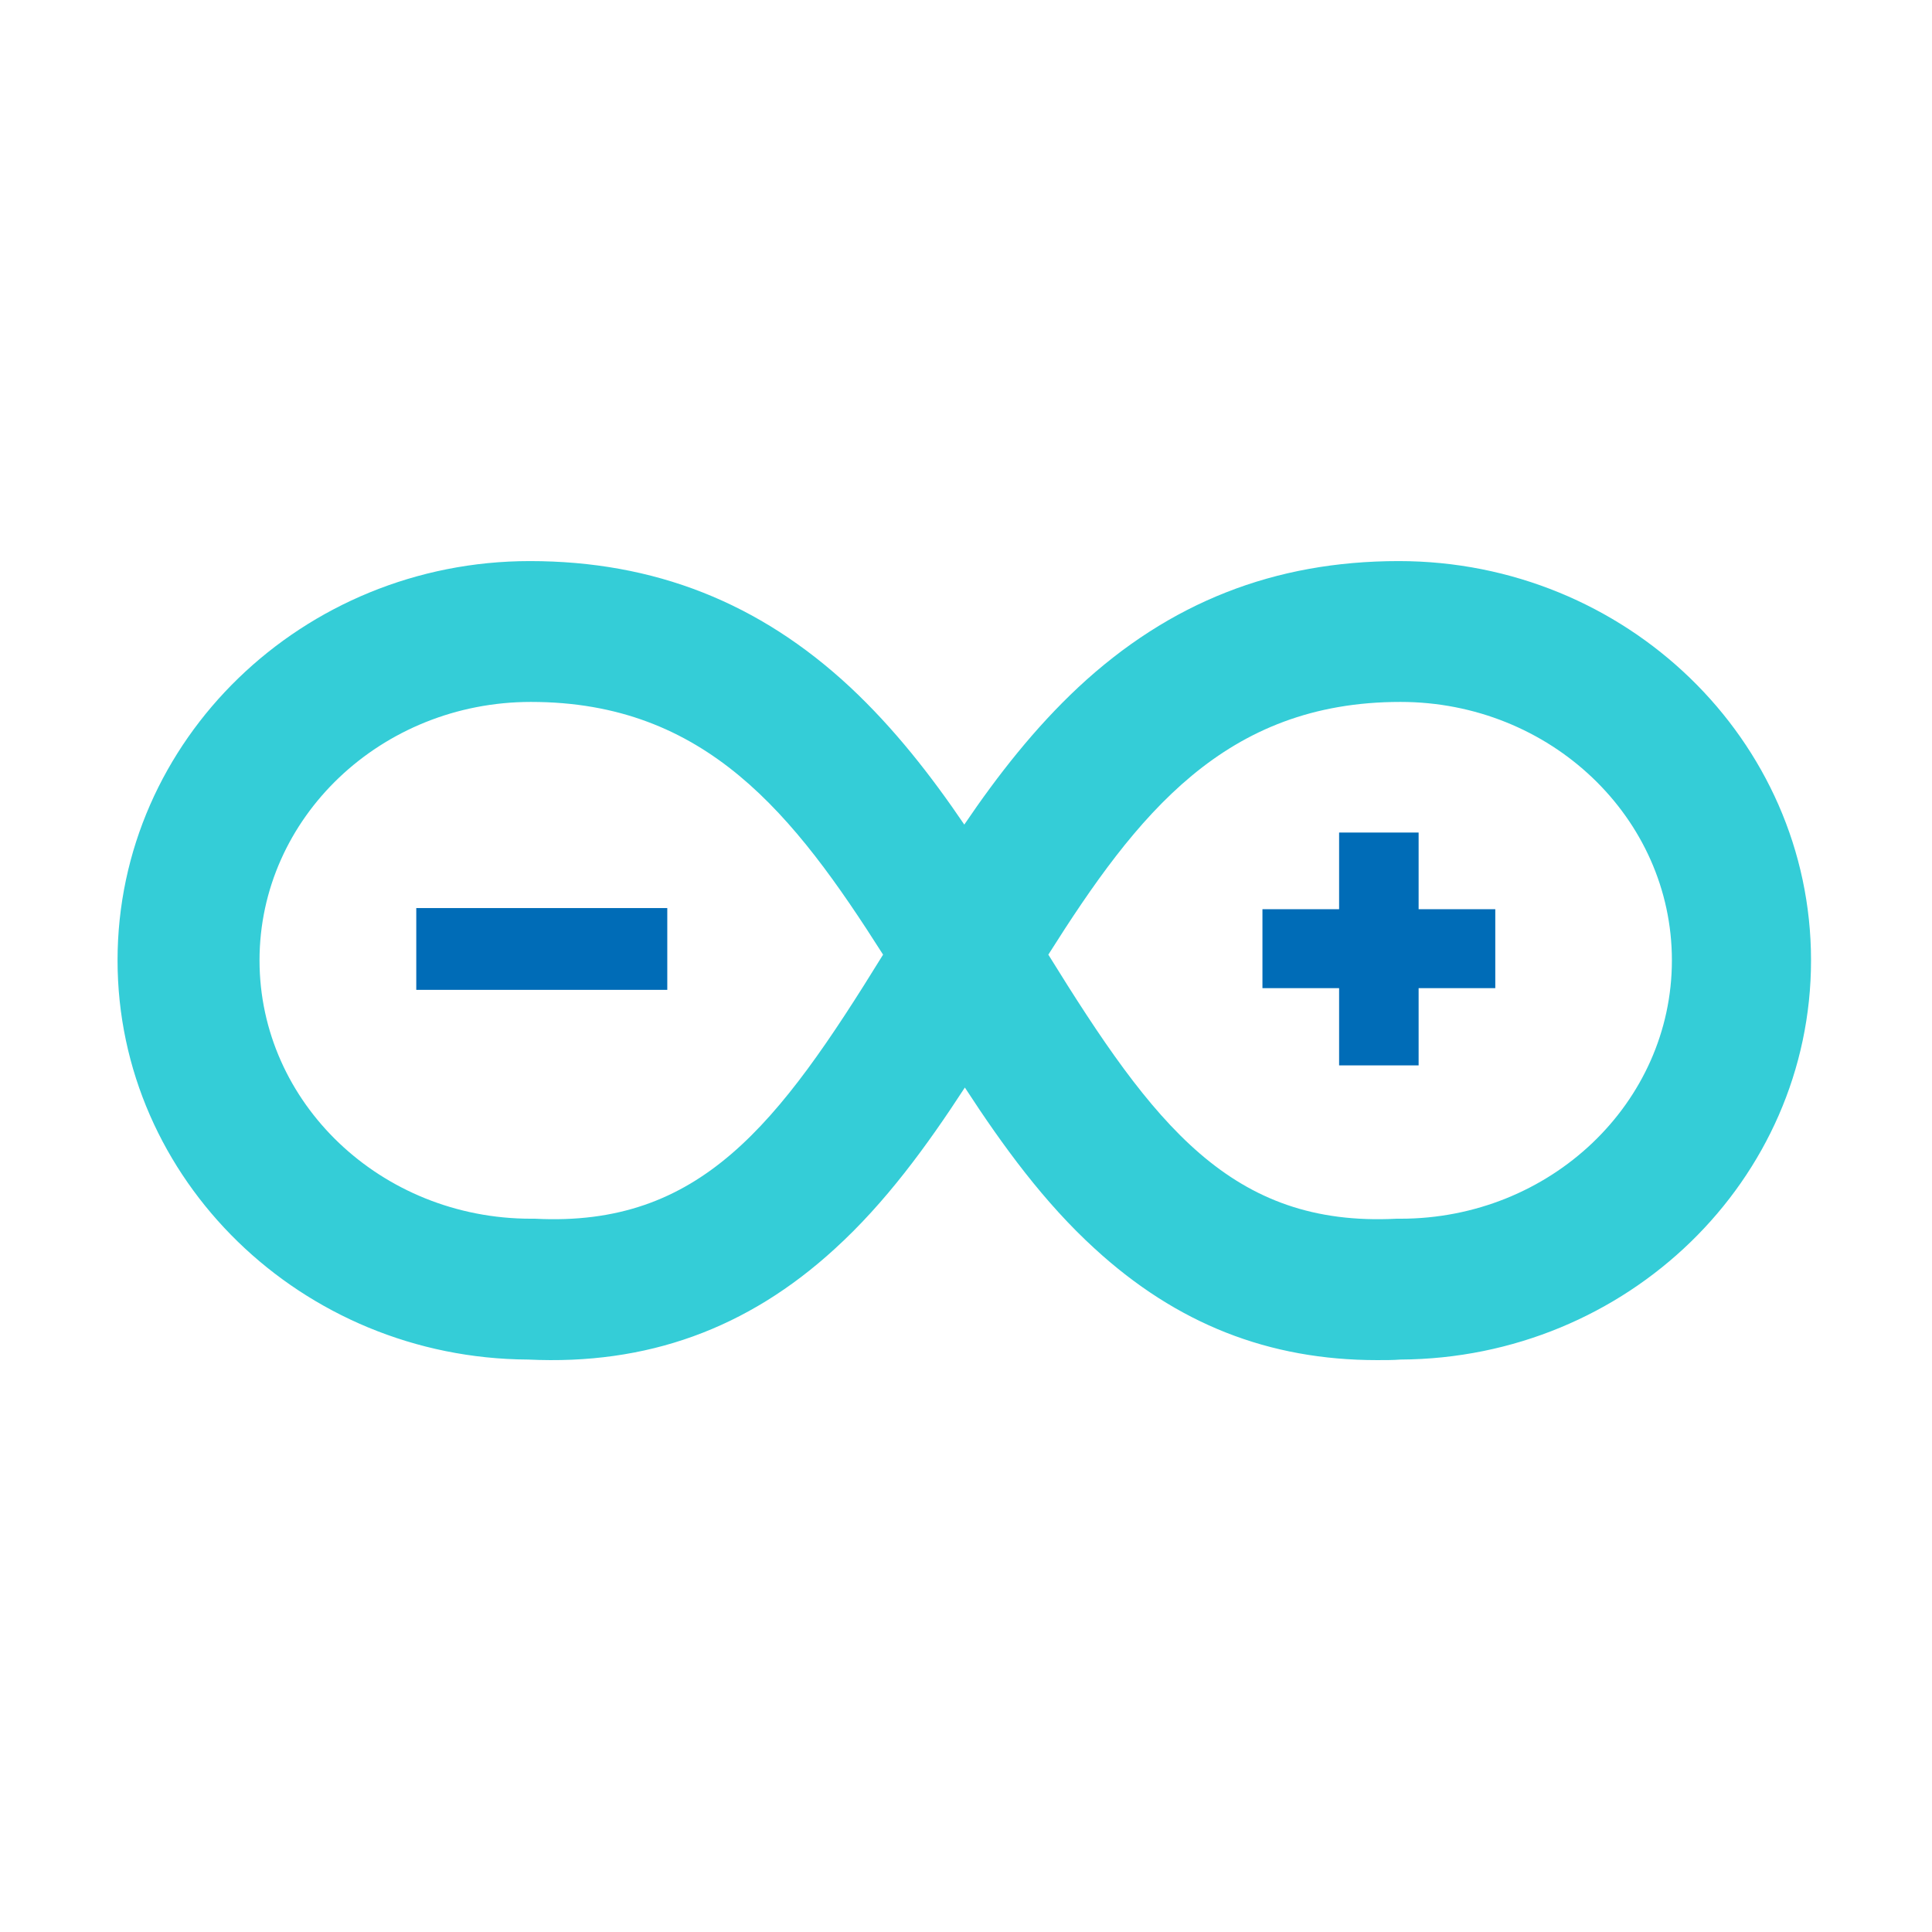
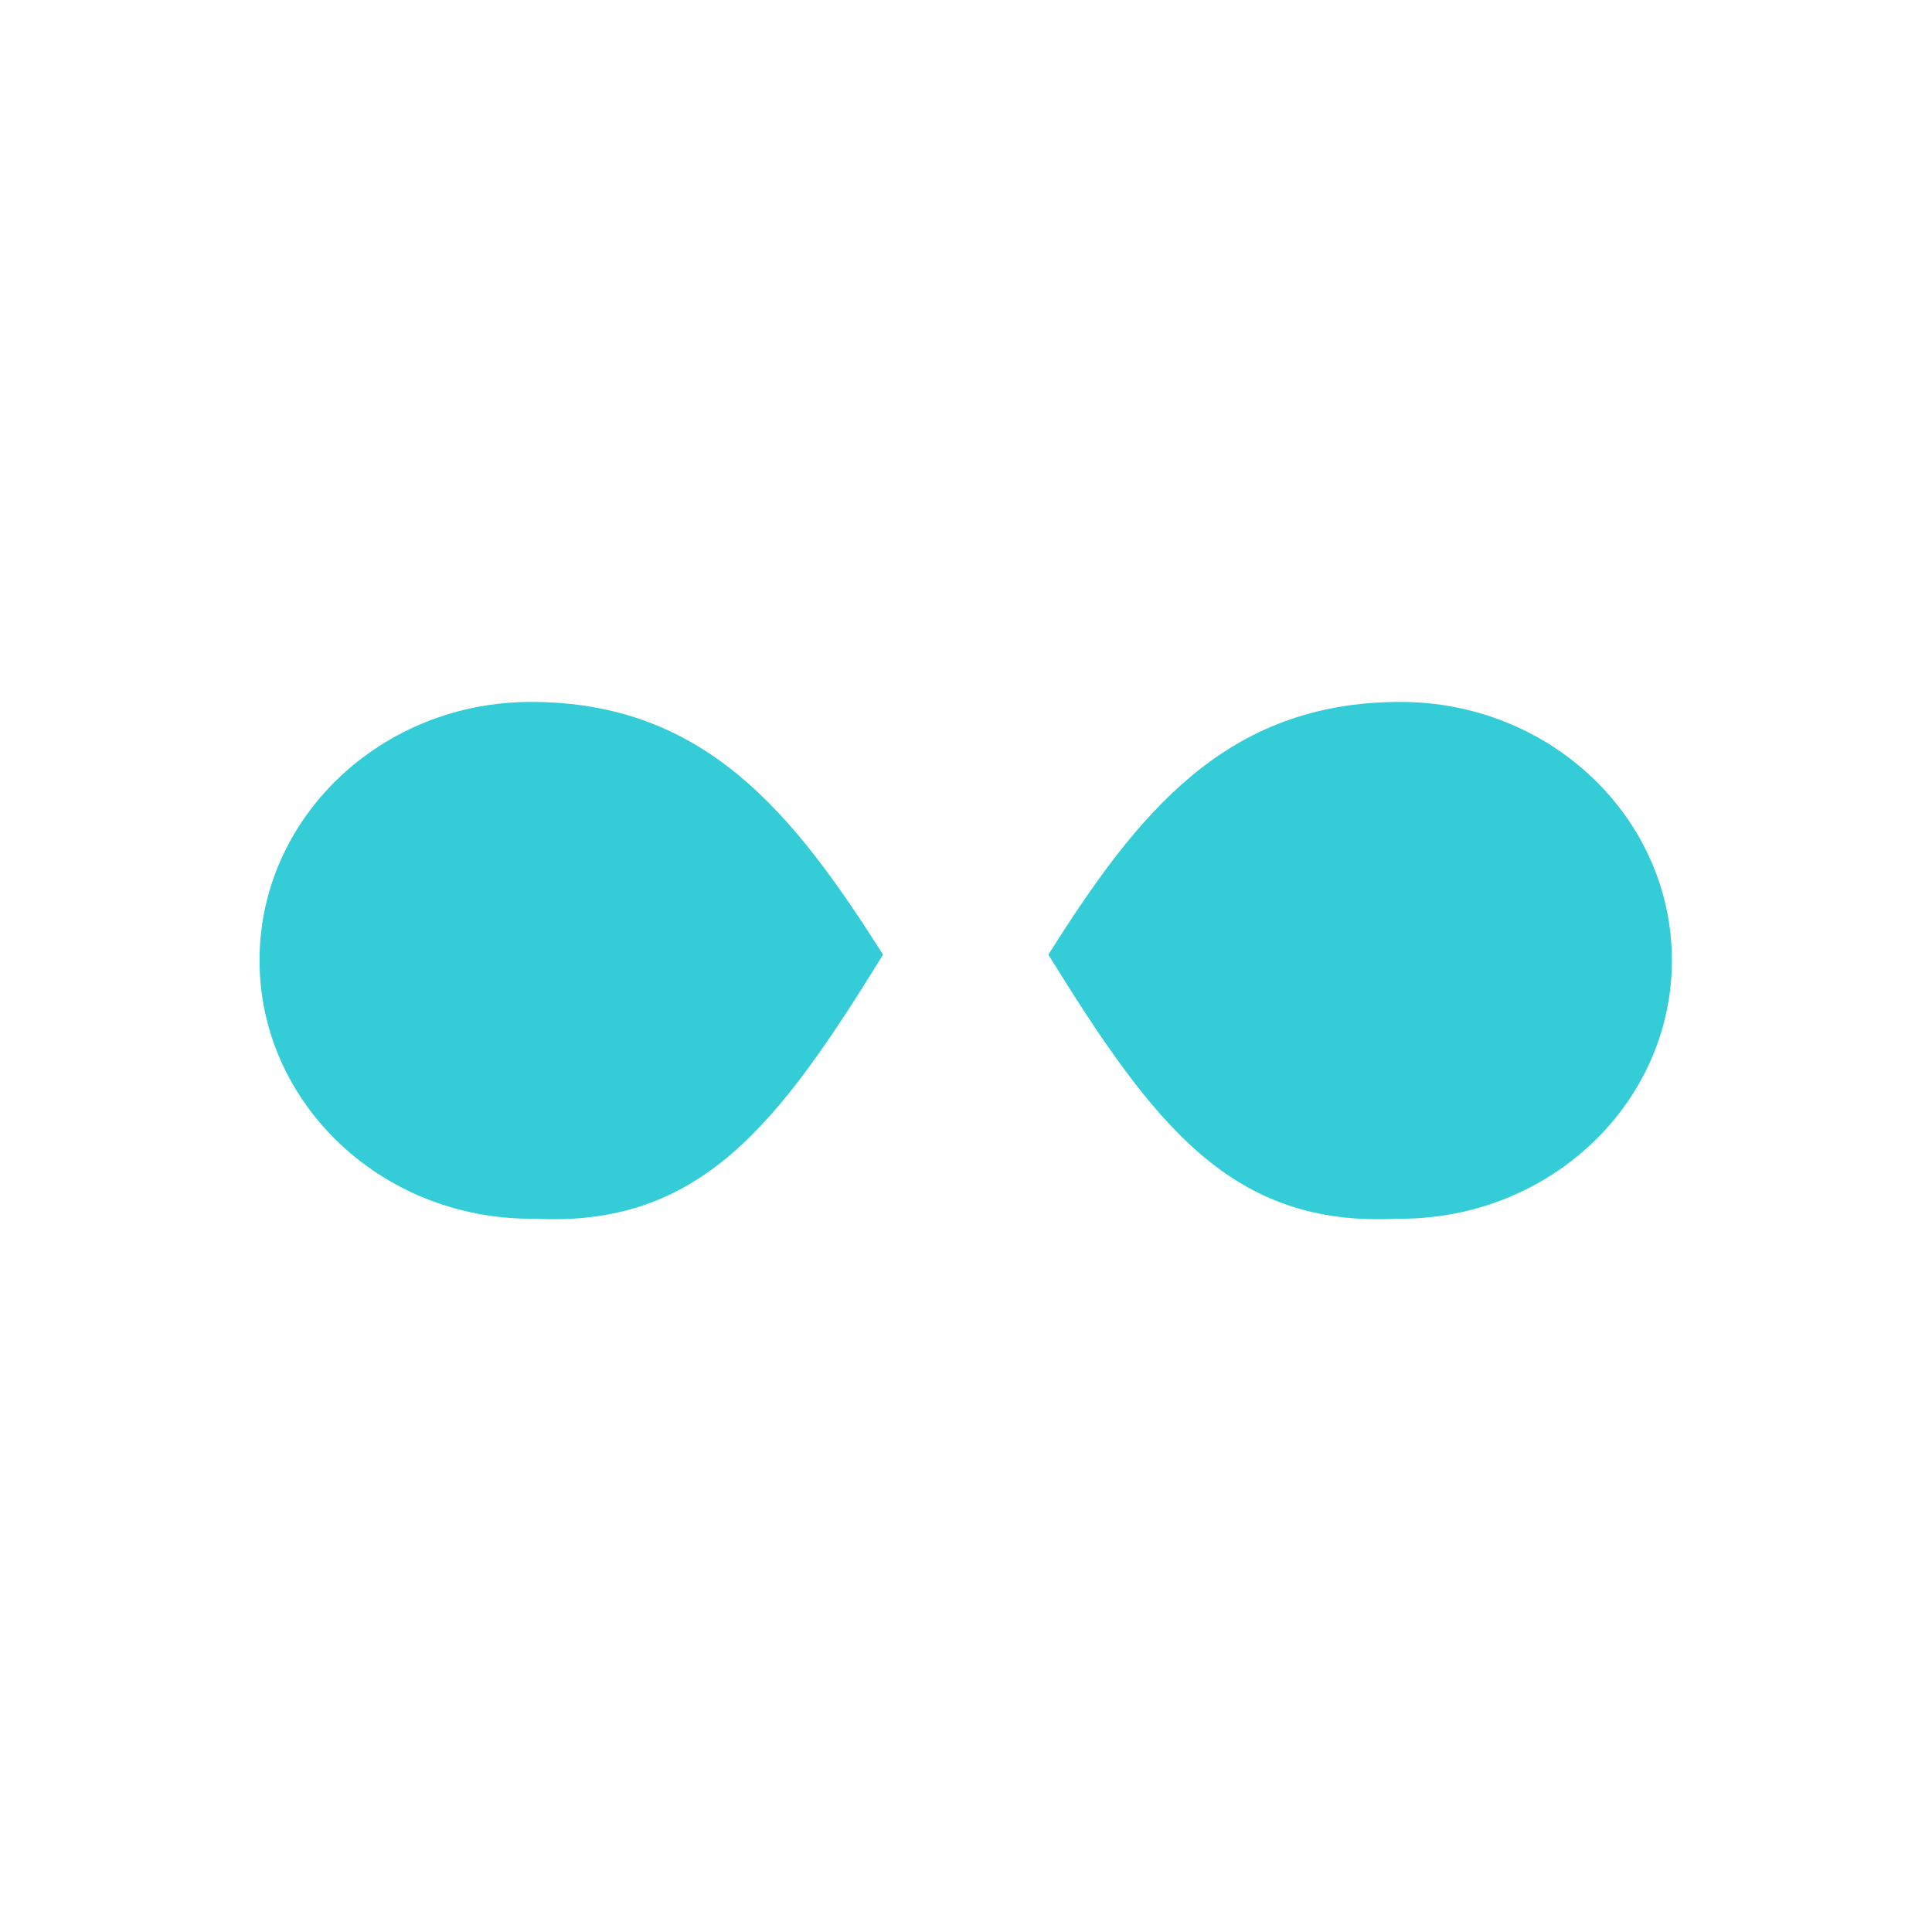
<svg xmlns="http://www.w3.org/2000/svg" xml:space="preserve" viewBox="0 0 340.2 340.2">
-   <path fill="#34CDD7" d="M242.5 239.5c-19.1 0-35.3-6.4-49.7-19.6-8.9-8.1-16.2-18.1-22.9-28.4-6.7 10.3-14 20.3-22.9 28.4-15.4 14.1-33.1 20.5-54 19.5-39.9-.2-72.3-31.7-72.3-70.3 0-38.8 32.6-70.3 72.6-70.3 21.9 0 40.4 7.3 56.4 22.2 7.7 7.2 14.2 15.5 20.1 24.2 5.9-8.7 12.4-17 20.1-24.2 16-14.9 34.5-22.2 56.4-22.2 40 0 72.6 31.5 72.6 70.3 0 38.7-32.4 70.1-72.3 70.3-1.2.1-2.6.1-4.1.1m-57.9-71.4c18.5 29.9 32.2 48 61.3 46.5h.7c26.4 0 47.8-20.4 47.8-45.5s-21.4-45.5-47.8-45.5c-30.9 0-46.4 19.8-62 44.5m-91.1-44.5c-26.4 0-47.8 20.4-47.8 45.5s21.4 45.5 47.8 45.5h.7c29.1 1.5 42.8-16.5 61.3-46.5-15.7-24.7-31.2-44.5-62-44.5" />
-   <path fill="#006CB7" d="M249.8 187.6h-14V174h-13.5v-13.9h13.5v-13.5h14v13.5h13.5V174h-13.5zM73.3 159.9h44.2v14.4H73.3z" />
+   <path fill="#34CDD7" d="M242.5 239.5m-57.9-71.4c18.5 29.9 32.2 48 61.3 46.5h.7c26.4 0 47.8-20.4 47.8-45.5s-21.4-45.5-47.8-45.5c-30.9 0-46.4 19.8-62 44.5m-91.1-44.5c-26.4 0-47.8 20.4-47.8 45.5s21.4 45.5 47.8 45.5h.7c29.1 1.5 42.8-16.5 61.3-46.5-15.7-24.7-31.2-44.5-62-44.5" />
</svg>